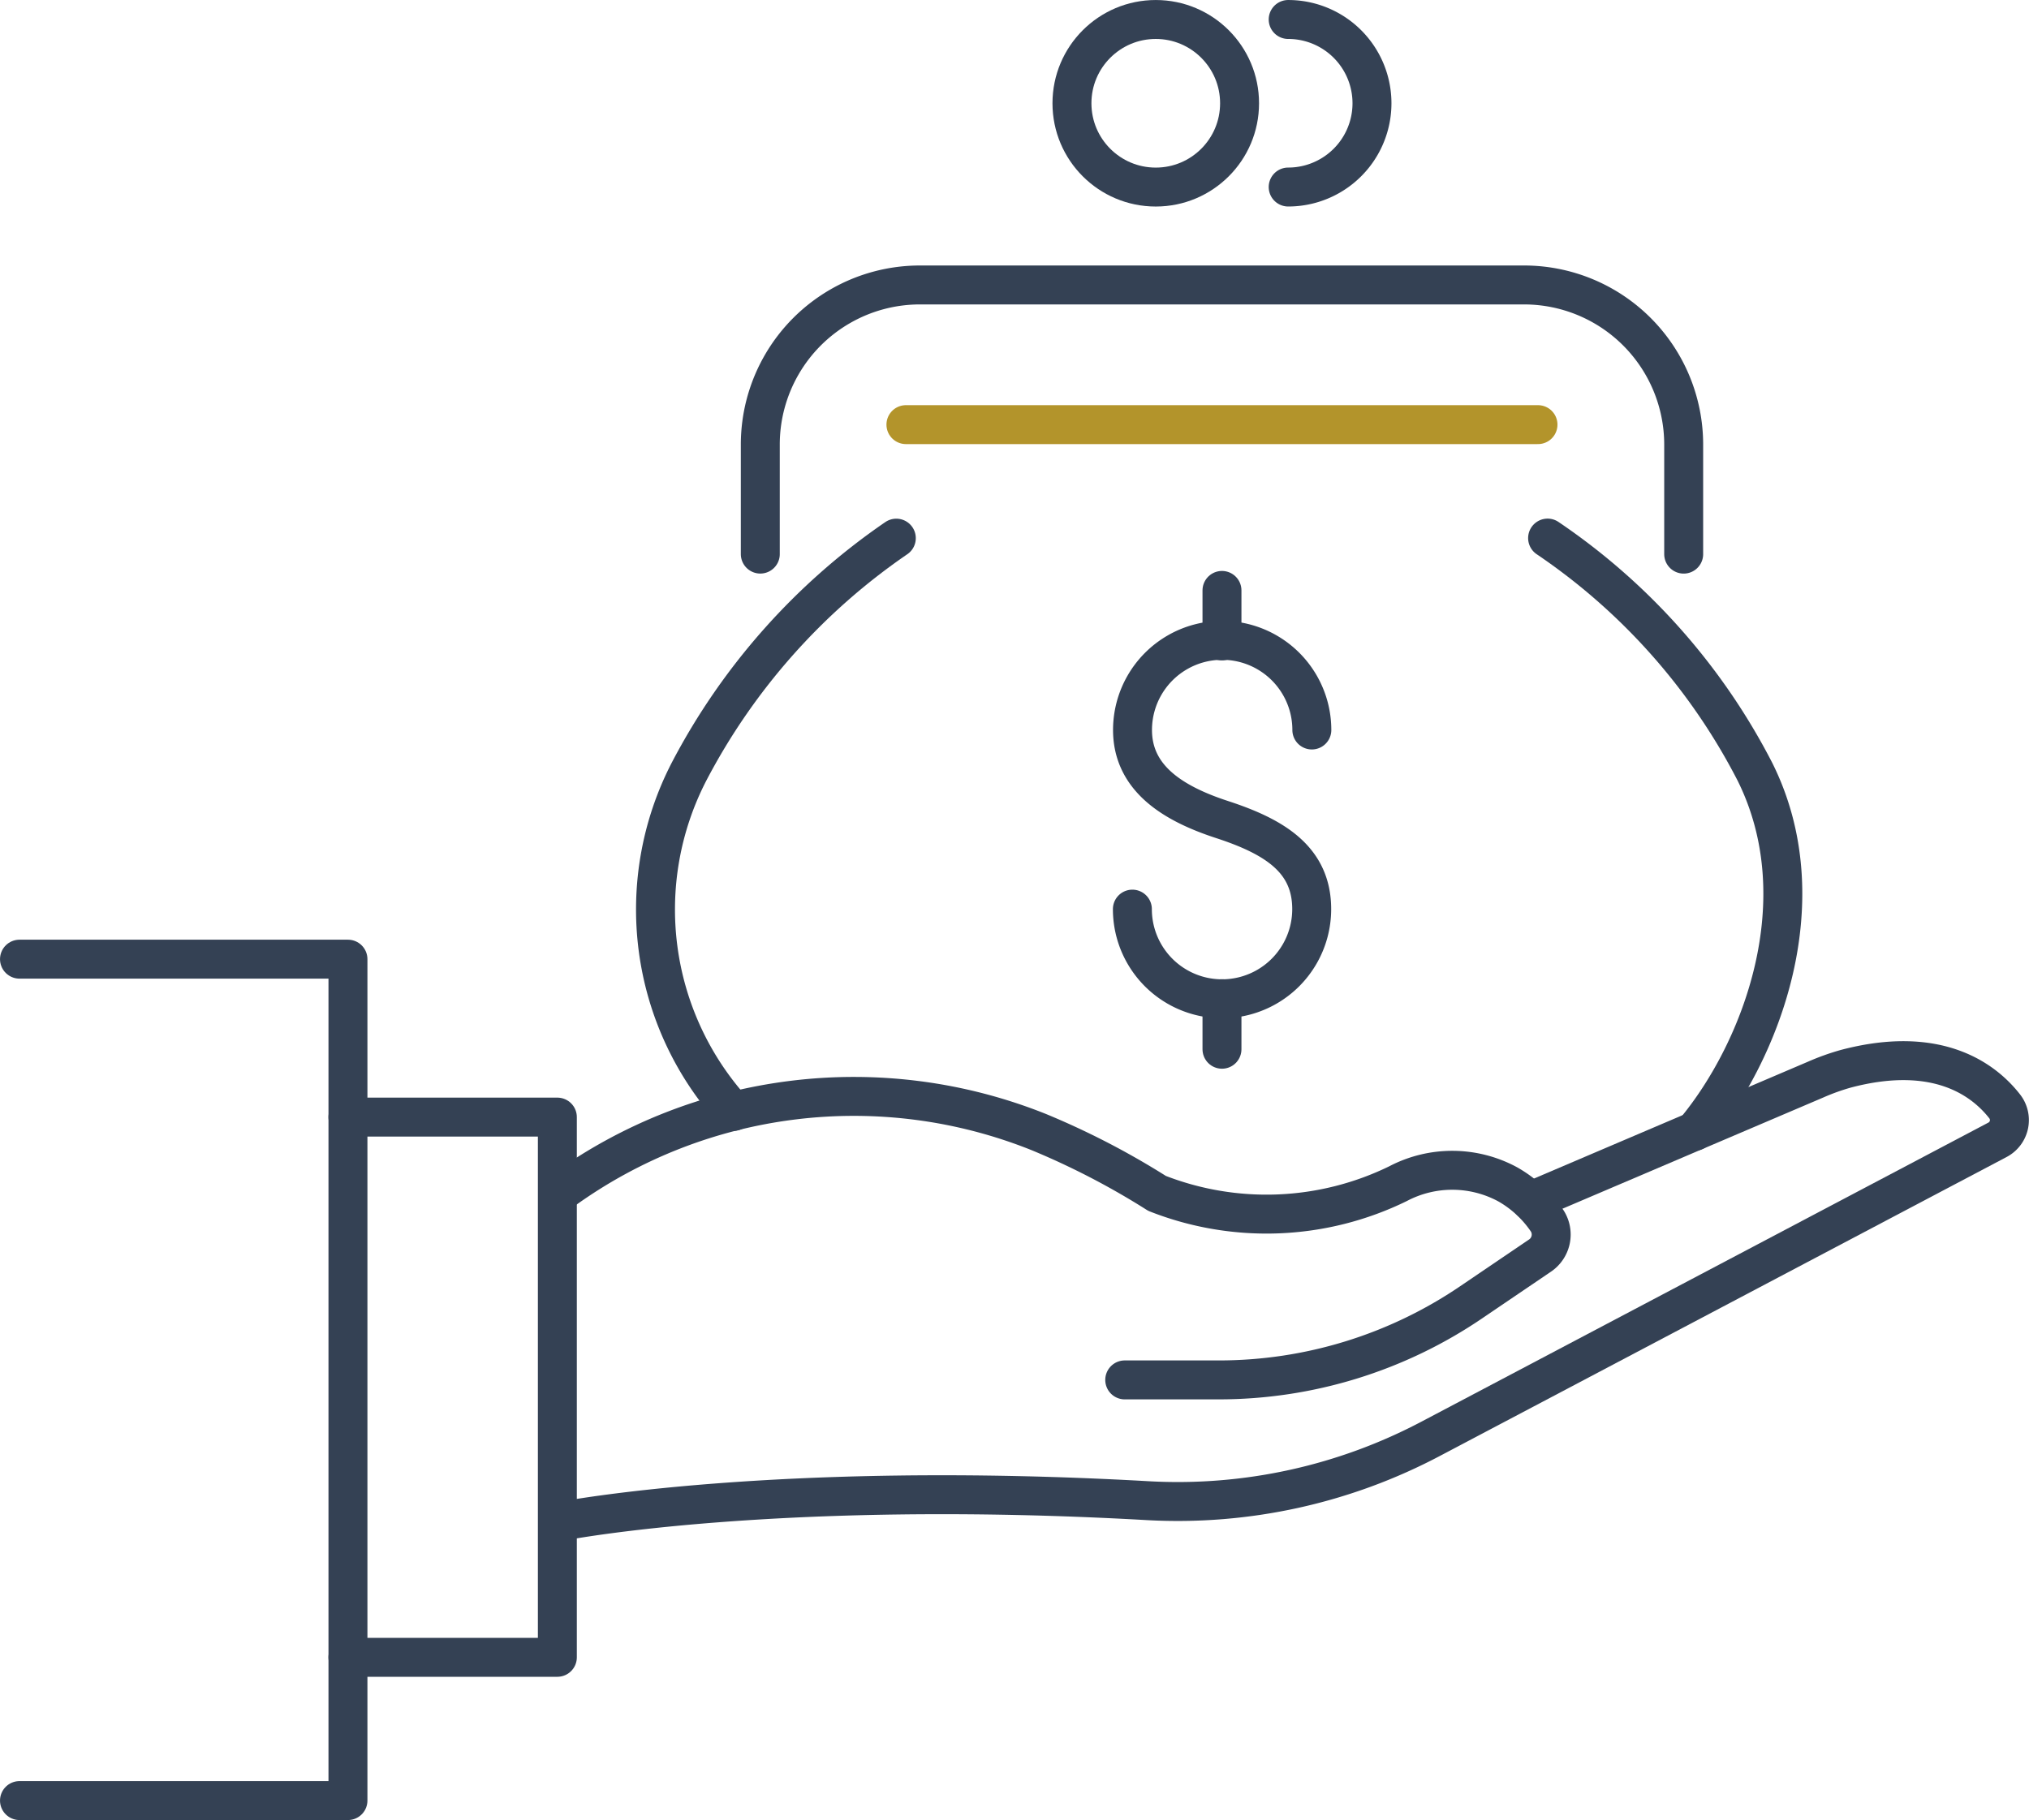
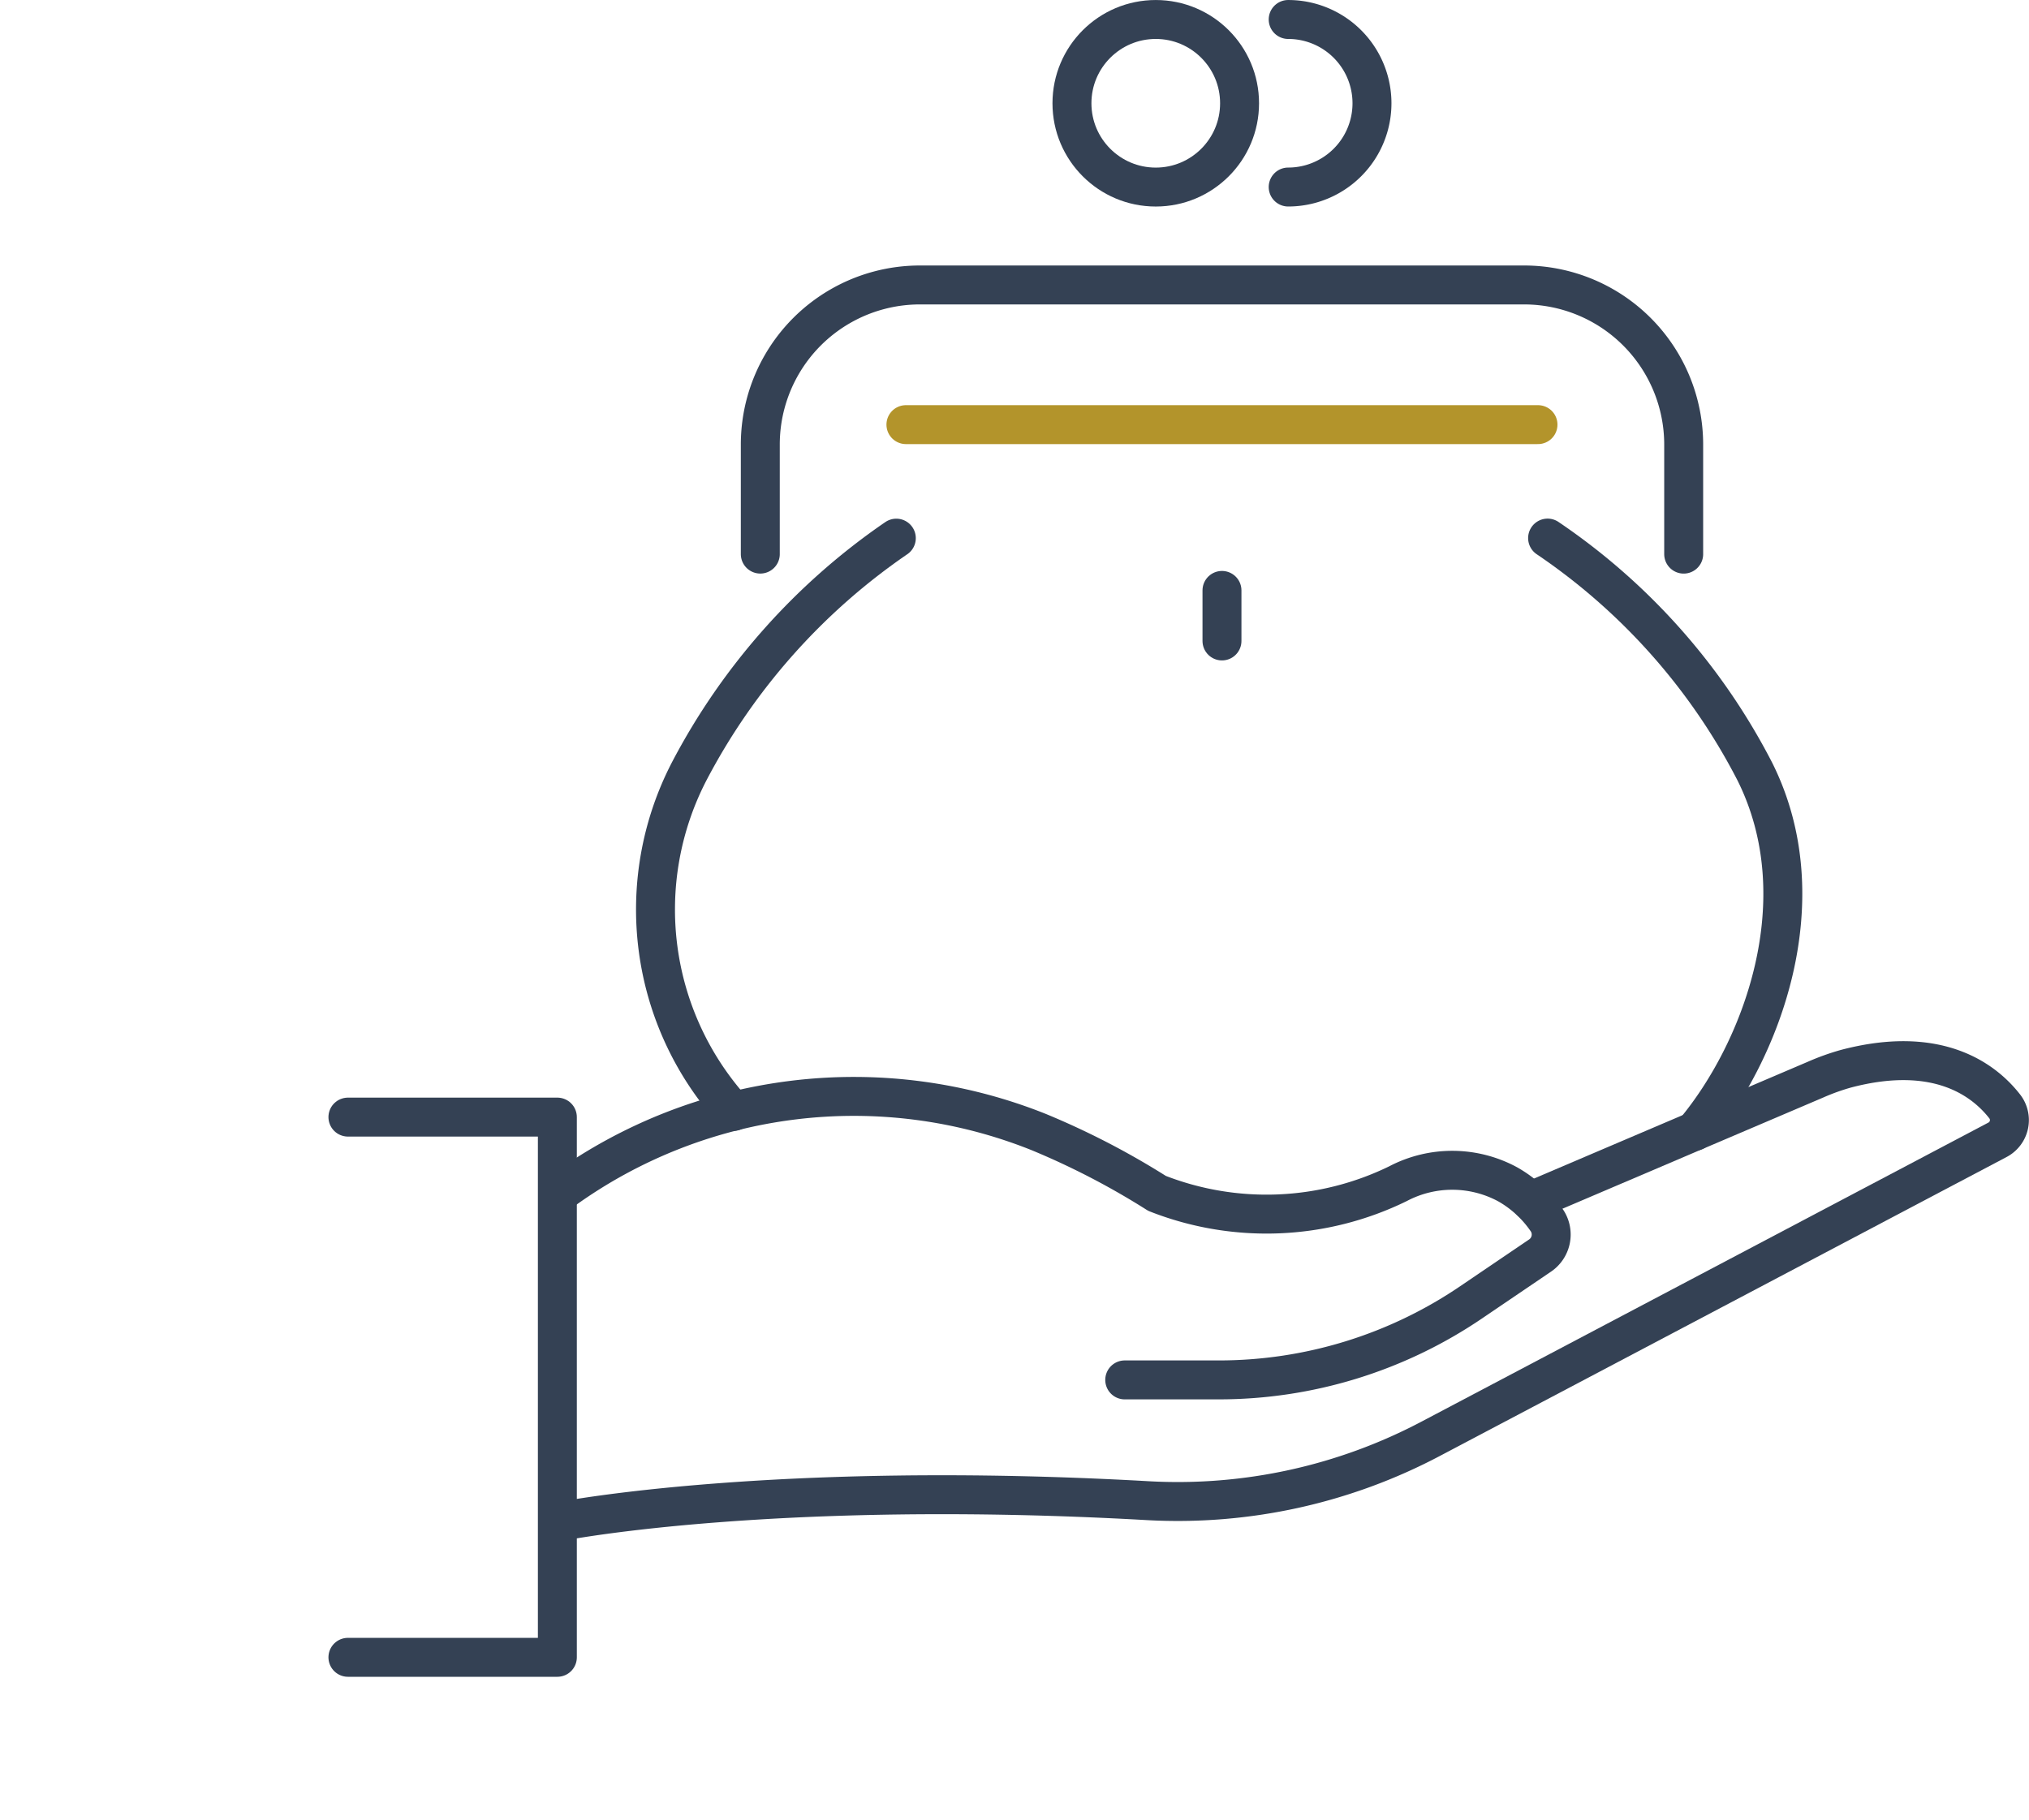
<svg xmlns="http://www.w3.org/2000/svg" width="59.968" height="53.805" viewBox="0 0 59.968 53.805">
  <defs>
    <style>.a,.b{fill:none;stroke-linecap:round;stroke-linejoin:round;stroke-width:1.151px;}.a{stroke:#344154;}.b{stroke:#b3942b;}</style>
  </defs>
  <g transform="translate(-1187.452 -818.148)">
    <path class="a" d="M1218.144,853.89h2.782a13.266,13.266,0,0,0,7.449-2.289l2.034-1.38a.751.751,0,0,0,.227-1.023,3.484,3.484,0,0,0-1.165-1.085,3.442,3.442,0,0,0-3.247-.025,8.846,8.846,0,0,1-7.125.288,22.918,22.918,0,0,0-3.492-1.811,14.69,14.69,0,0,0-14.062,1.72h0" transform="translate(2.55 5.051)" />
    <path class="a" d="M1201.545,858.227s6.291-1.222,17.294-.6a16.005,16.005,0,0,0,8.37-1.842l16.732-8.828a.658.658,0,0,0,.208-.99c-.6-.767-1.962-1.829-4.689-1.11a6.776,6.776,0,0,0-.9.323l-8.419,3.591" transform="translate(2.55 4.885)" />
    <path class="a" d="M1196.195,861.993h6.19V846.023h-6.19" transform="translate(1.54 5.149)" />
-     <path class="a" d="M1188.028,866.969h9.708V842.095h-9.708" transform="translate(0 4.408)" />
    <g transform="translate(1206.834 818.724)">
      <g transform="translate(14.086 16.878)">
-         <path class="a" d="M1215.7,842.111a2.648,2.648,0,0,0,5.3,0c0-1.462-1.087-2.138-2.648-2.648-1.391-.454-2.648-1.186-2.648-2.648a2.648,2.648,0,0,1,5.3,0" transform="translate(-1215.7 -832.689)" />
        <line class="a" y2="1.494" transform="translate(2.648)" />
-         <line class="a" y2="1.494" transform="translate(2.648 12.07)" />
      </g>
      <path class="a" d="M1230.37,849.158c1.975-2.371,3.681-6.831,1.779-10.636a18.613,18.613,0,0,0-6.124-6.9" transform="translate(-1199.667 -816.291)" />
      <path class="a" d="M1210.959,831.624a19.08,19.08,0,0,0-6.125,6.9,8.876,8.876,0,0,0,1.315,10.047" transform="translate(-1203.85 -816.291)" />
      <path class="a" d="M1206.448,833.282v-3.237a4.718,4.718,0,0,1,4.718-4.719h17.854a4.719,4.719,0,0,1,4.719,4.719v3.238" transform="translate(-1203.359 -817.478)" />
      <g transform="translate(12.3)">
        <circle class="a" cx="2.477" cy="2.477" r="2.477" />
        <path class="a" d="M1219.574,818.724a2.476,2.476,0,1,1,0,4.953" transform="translate(-1213.183 -818.724)" />
      </g>
      <line class="b" x2="18.681" transform="translate(7.393 11.977)" />
    </g>
  </g>
</svg>